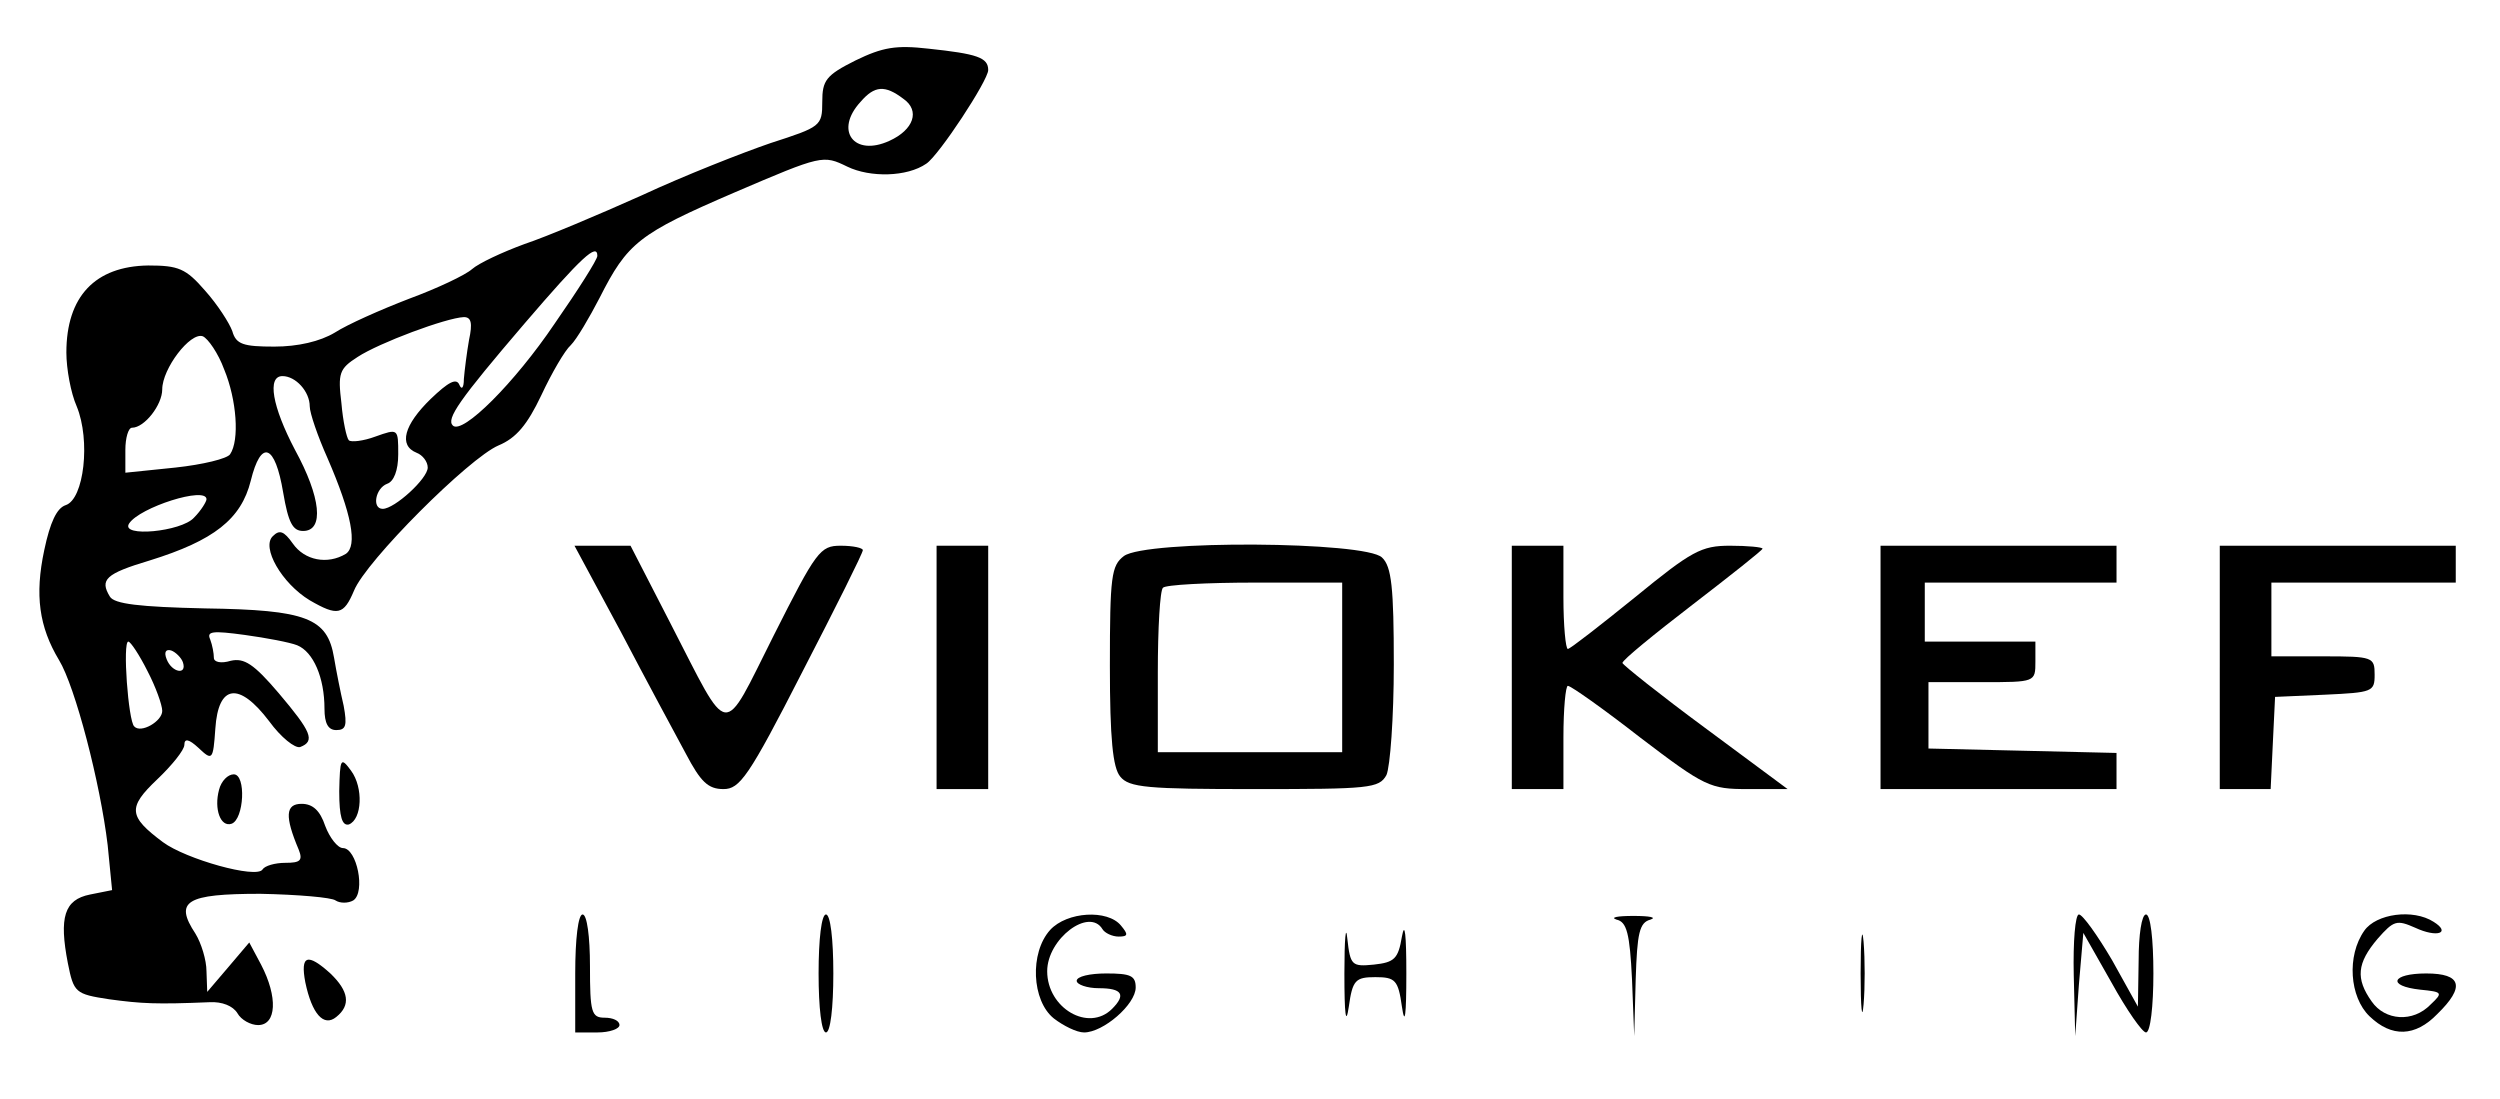
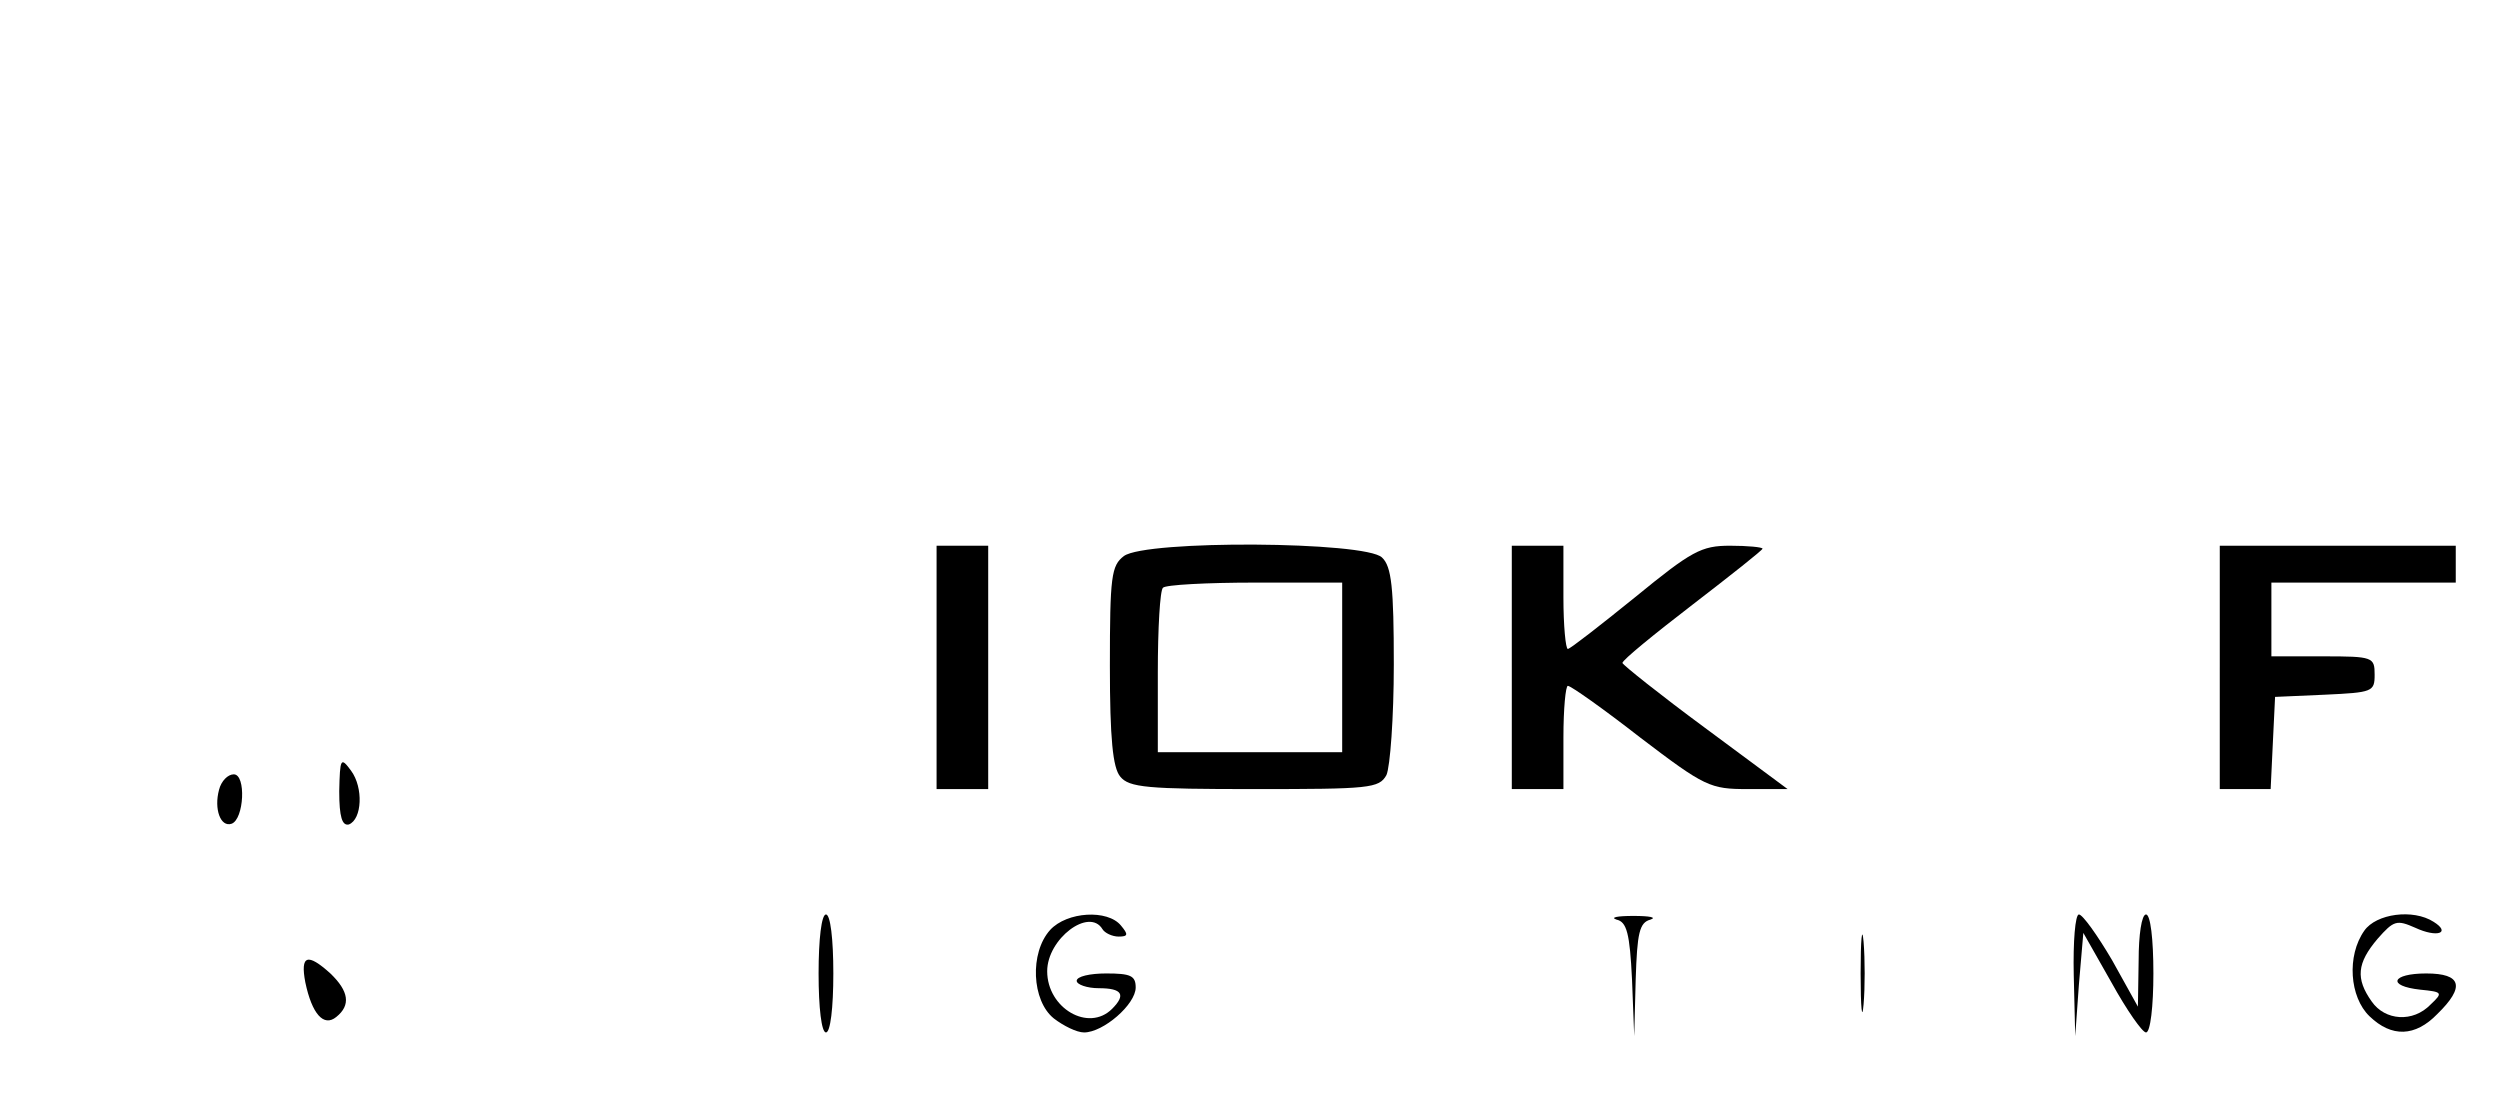
<svg xmlns="http://www.w3.org/2000/svg" version="1.0" width="339pt" height="149pt" viewBox="0 0 339 149" preserveAspectRatio="xMidYMid meet">
  <g transform="translate(0,149) scale(0.1,-0.1)" fill="#000000" stroke="none">
-     <path d="M1160 1408 c-40 -20 -45 -27 -45 -56 0 -33 -2 -34 -70 -56 -38 -13 -117 -44 -175 -71 -58 -26 -129 -56 -159 -66 -30 -11 -62 -26 -71 -34 -9 -8 -47 -26 -85 -40 -39 -15 -84 -35 -101 -46 -20 -12 -50 -19 -82 -19 -42 0 -52 3 -57 21 -4 11 -20 36 -37 55 -26 30 -36 34 -77 34 -72 -1 -111 -42 -111 -118 0 -22 6 -55 14 -73 19 -46 10 -126 -15 -134 -12 -4 -21 -23 -29 -61 -13 -61 -7 -104 20 -149 22 -36 56 -167 66 -251 l6 -61 -30 -6 c-35 -7 -42 -31 -30 -93 8 -40 10 -42 56 -49 44 -6 64 -7 136 -4 17 1 32 -5 38 -15 5 -9 18 -16 28 -16 25 0 27 38 4 82 l-16 30 -28 -33 -29 -34 -1 28 c0 15 -7 38 -15 51 -29 44 -13 54 88 54 51 -1 97 -5 102 -9 6 -4 17 -4 24 0 17 11 5 71 -14 71 -7 0 -18 14 -24 30 -7 21 -17 30 -32 30 -22 0 -23 -17 -4 -62 6 -15 2 -18 -18 -18 -14 0 -28 -4 -31 -9 -8 -13 -104 14 -135 37 -47 35 -48 47 -8 85 20 19 37 40 37 47 0 9 6 8 19 -4 19 -18 20 -17 23 26 4 60 32 64 73 10 16 -22 35 -37 42 -35 21 8 15 21 -29 73 -34 40 -47 48 -65 44 -13 -4 -23 -2 -23 4 0 6 -2 17 -5 25 -5 11 3 12 47 6 29 -4 61 -10 71 -14 22 -9 37 -44 37 -86 0 -20 5 -29 16 -29 13 0 15 6 10 33 -4 17 -10 47 -13 65 -9 54 -37 65 -175 67 -89 2 -123 6 -129 16 -14 23 -6 31 54 49 87 27 124 56 137 108 14 57 33 50 44 -16 7 -41 13 -52 27 -52 29 0 24 46 -11 110 -31 59 -38 100 -17 100 18 0 37 -21 37 -41 0 -9 11 -41 24 -70 33 -76 41 -119 25 -130 -25 -15 -56 -9 -72 14 -12 17 -18 19 -27 10 -16 -15 12 -64 50 -87 38 -22 46 -20 60 13 16 40 156 180 196 197 24 10 39 28 58 68 14 30 32 61 40 68 8 8 25 37 39 64 38 75 53 87 183 143 119 51 120 51 153 35 31 -15 81 -14 107 4 17 11 84 113 84 127 0 17 -15 22 -81 29 -44 5 -62 2 -99 -16z m65 -52 c23 -16 14 -42 -19 -57 -48 -22 -75 14 -39 53 19 22 33 23 58 4z m-415 -213 c0 -5 -26 -46 -58 -92 -54 -80 -125 -151 -138 -138 -9 9 8 34 97 138 78 91 99 110 99 92z m-174 -114 c-3 -17 -6 -41 -7 -53 0 -12 -3 -15 -6 -8 -4 10 -15 4 -39 -19 -36 -35 -44 -63 -19 -73 8 -3 15 -12 15 -20 0 -15 -45 -56 -61 -56 -15 0 -10 28 6 34 9 3 15 18 15 40 0 35 0 35 -31 24 -16 -6 -33 -8 -36 -5 -3 3 -8 26 -10 50 -5 41 -3 47 22 63 29 19 120 53 144 54 10 0 12 -8 7 -31z m-332 -40 c17 -41 21 -96 8 -115 -4 -6 -37 -14 -74 -18 l-68 -7 0 31 c0 16 4 30 9 30 17 0 41 31 41 52 0 28 38 78 55 72 7 -3 21 -23 29 -45z m-24 -176 c0 -3 -7 -15 -17 -25 -17 -19 -100 -27 -88 -8 14 22 105 51 105 33z m-80 -233 c11 -21 20 -46 20 -54 0 -14 -29 -31 -38 -21 -8 7 -16 115 -8 115 3 0 15 -18 26 -40z m48 12 c6 -18 -15 -14 -22 4 -4 10 -1 14 6 12 6 -2 14 -10 16 -16z" />
-     <path d="M842 633 c34 -65 74 -139 88 -165 20 -38 30 -48 51 -48 22 0 34 16 107 159 45 87 82 161 82 165 0 3 -13 6 -30 6 -28 0 -33 -7 -91 -122 -71 -141 -58 -142 -140 17 l-54 105 -38 0 -38 0 63 -117z" />
    <path d="M1270 585 l0 -165 35 0 35 0 0 165 0 165 -35 0 -35 0 0 -165z" />
    <path d="M1524 736 c-17 -13 -19 -27 -19 -149 0 -99 4 -138 14 -150 12 -15 37 -17 182 -17 156 0 169 1 179 19 5 11 10 78 10 150 0 104 -3 133 -16 145 -22 22 -320 24 -350 2z m296 -151 l0 -115 -125 0 -125 0 0 108 c0 60 3 112 7 115 3 4 60 7 125 7 l118 0 0 -115z" />
    <path d="M2050 585 l0 -165 35 0 35 0 0 70 c0 39 3 70 6 70 4 0 48 -31 98 -70 88 -67 95 -70 146 -70 l54 0 -112 83 c-61 45 -111 85 -112 88 0 4 43 39 95 79 52 40 95 74 95 76 0 2 -20 4 -44 4 -39 0 -52 -7 -129 -70 -47 -38 -88 -70 -91 -70 -3 0 -6 32 -6 70 l0 70 -35 0 -35 0 0 -165z" />
-     <path d="M2550 585 l0 -165 160 0 160 0 0 25 0 24 -127 3 -128 3 0 45 0 45 73 0 c72 0 72 0 72 28 l0 27 -75 0 -75 0 0 40 0 40 130 0 130 0 0 25 0 25 -160 0 -160 0 0 -165z" />
    <path d="M3010 585 l0 -165 35 0 34 0 3 63 3 62 68 3 c64 3 67 4 67 27 0 24 -2 25 -70 25 l-70 0 0 50 0 50 125 0 125 0 0 25 0 25 -160 0 -160 0 0 -165z" />
    <path d="M460 417 c0 -35 4 -47 13 -45 18 7 20 50 3 73 -14 19 -15 17 -16 -28z" />
    <path d="M297 419 c-7 -26 2 -51 17 -46 17 6 20 67 3 67 -8 0 -17 -9 -20 -21z" />
-     <path d="M780 170 l0 -80 30 0 c17 0 30 5 30 10 0 6 -9 10 -20 10 -18 0 -20 7 -20 70 0 40 -4 70 -10 70 -6 0 -10 -33 -10 -80z" />
    <path d="M1110 170 c0 -47 4 -80 10 -80 6 0 10 33 10 80 0 47 -4 80 -10 80 -6 0 -10 -33 -10 -80z" />
    <path d="M1424 229 c-28 -31 -25 -96 5 -120 13 -10 31 -19 41 -19 26 0 70 38 70 61 0 16 -7 19 -40 19 -22 0 -40 -4 -40 -10 0 -5 14 -10 30 -10 32 0 37 -9 18 -28 -32 -32 -88 1 -88 51 0 44 57 87 75 57 3 -5 13 -10 22 -10 13 0 13 3 3 15 -18 22 -73 19 -96 -6z" />
-     <path d="M1823 170 c0 -56 2 -72 6 -45 5 36 9 40 36 40 27 0 31 -4 36 -40 4 -27 6 -13 6 45 0 52 -2 72 -6 50 -5 -30 -10 -35 -38 -38 -30 -3 -32 -1 -36 35 -2 21 -4 0 -4 -47z" />
    <path d="M2192 243 c14 -3 18 -19 21 -81 l3 -77 2 77 c2 63 5 77 20 81 9 3 -1 5 -23 5 -22 0 -32 -2 -23 -5z" />
    <path d="M2523 170 c0 -47 2 -66 4 -42 2 23 2 61 0 85 -2 23 -4 4 -4 -43z" />
    <path d="M2812 168 l2 -83 5 70 6 70 38 -67 c21 -38 42 -68 47 -68 6 0 10 36 10 80 0 47 -4 80 -10 80 -6 0 -10 -28 -10 -62 l-1 -63 -35 63 c-20 34 -40 62 -45 62 -5 0 -8 -37 -7 -82z" />
    <path d="M3206 228 c-24 -34 -20 -90 7 -116 30 -29 62 -28 92 3 38 37 33 55 -15 55 -47 0 -54 -17 -8 -22 30 -3 31 -4 14 -20 -24 -25 -62 -22 -80 4 -22 31 -20 52 8 85 22 25 26 26 51 15 30 -14 49 -7 25 8 -28 18 -78 11 -94 -12z" />
    <path d="M414 158 c9 -43 25 -61 42 -47 20 16 17 35 -8 59 -31 28 -41 25 -34 -12z" />
  </g>
</svg>